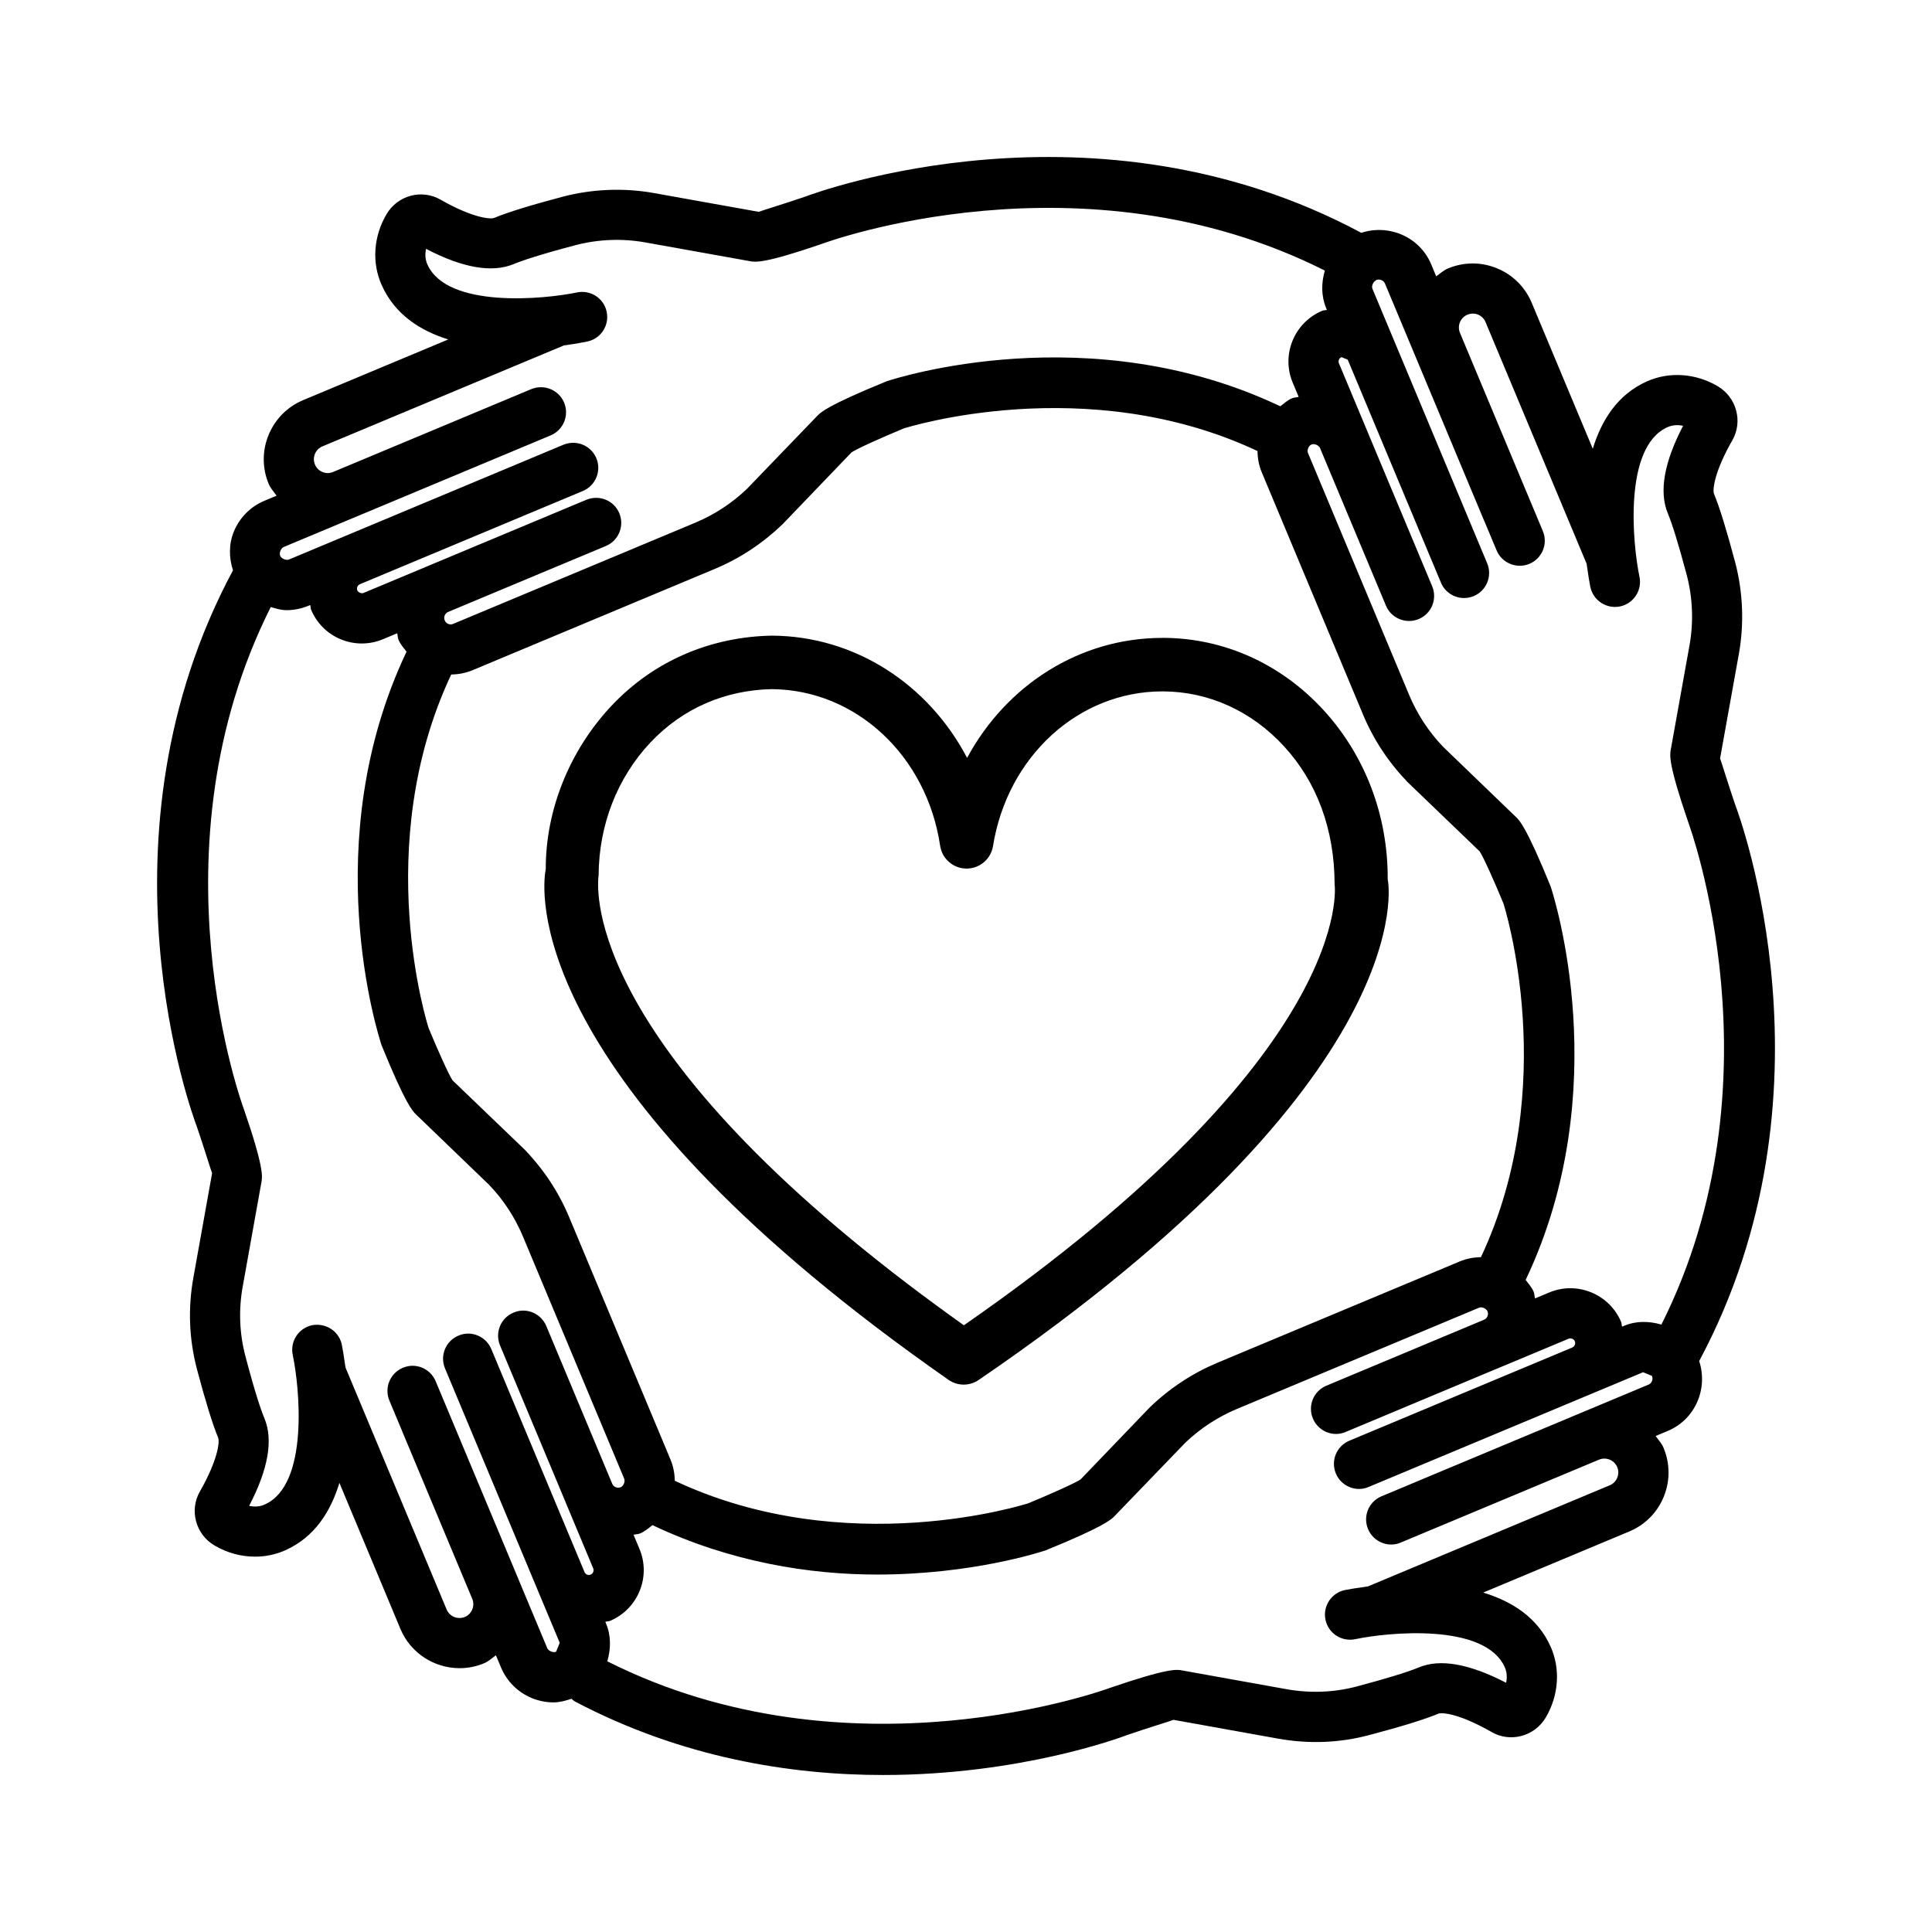
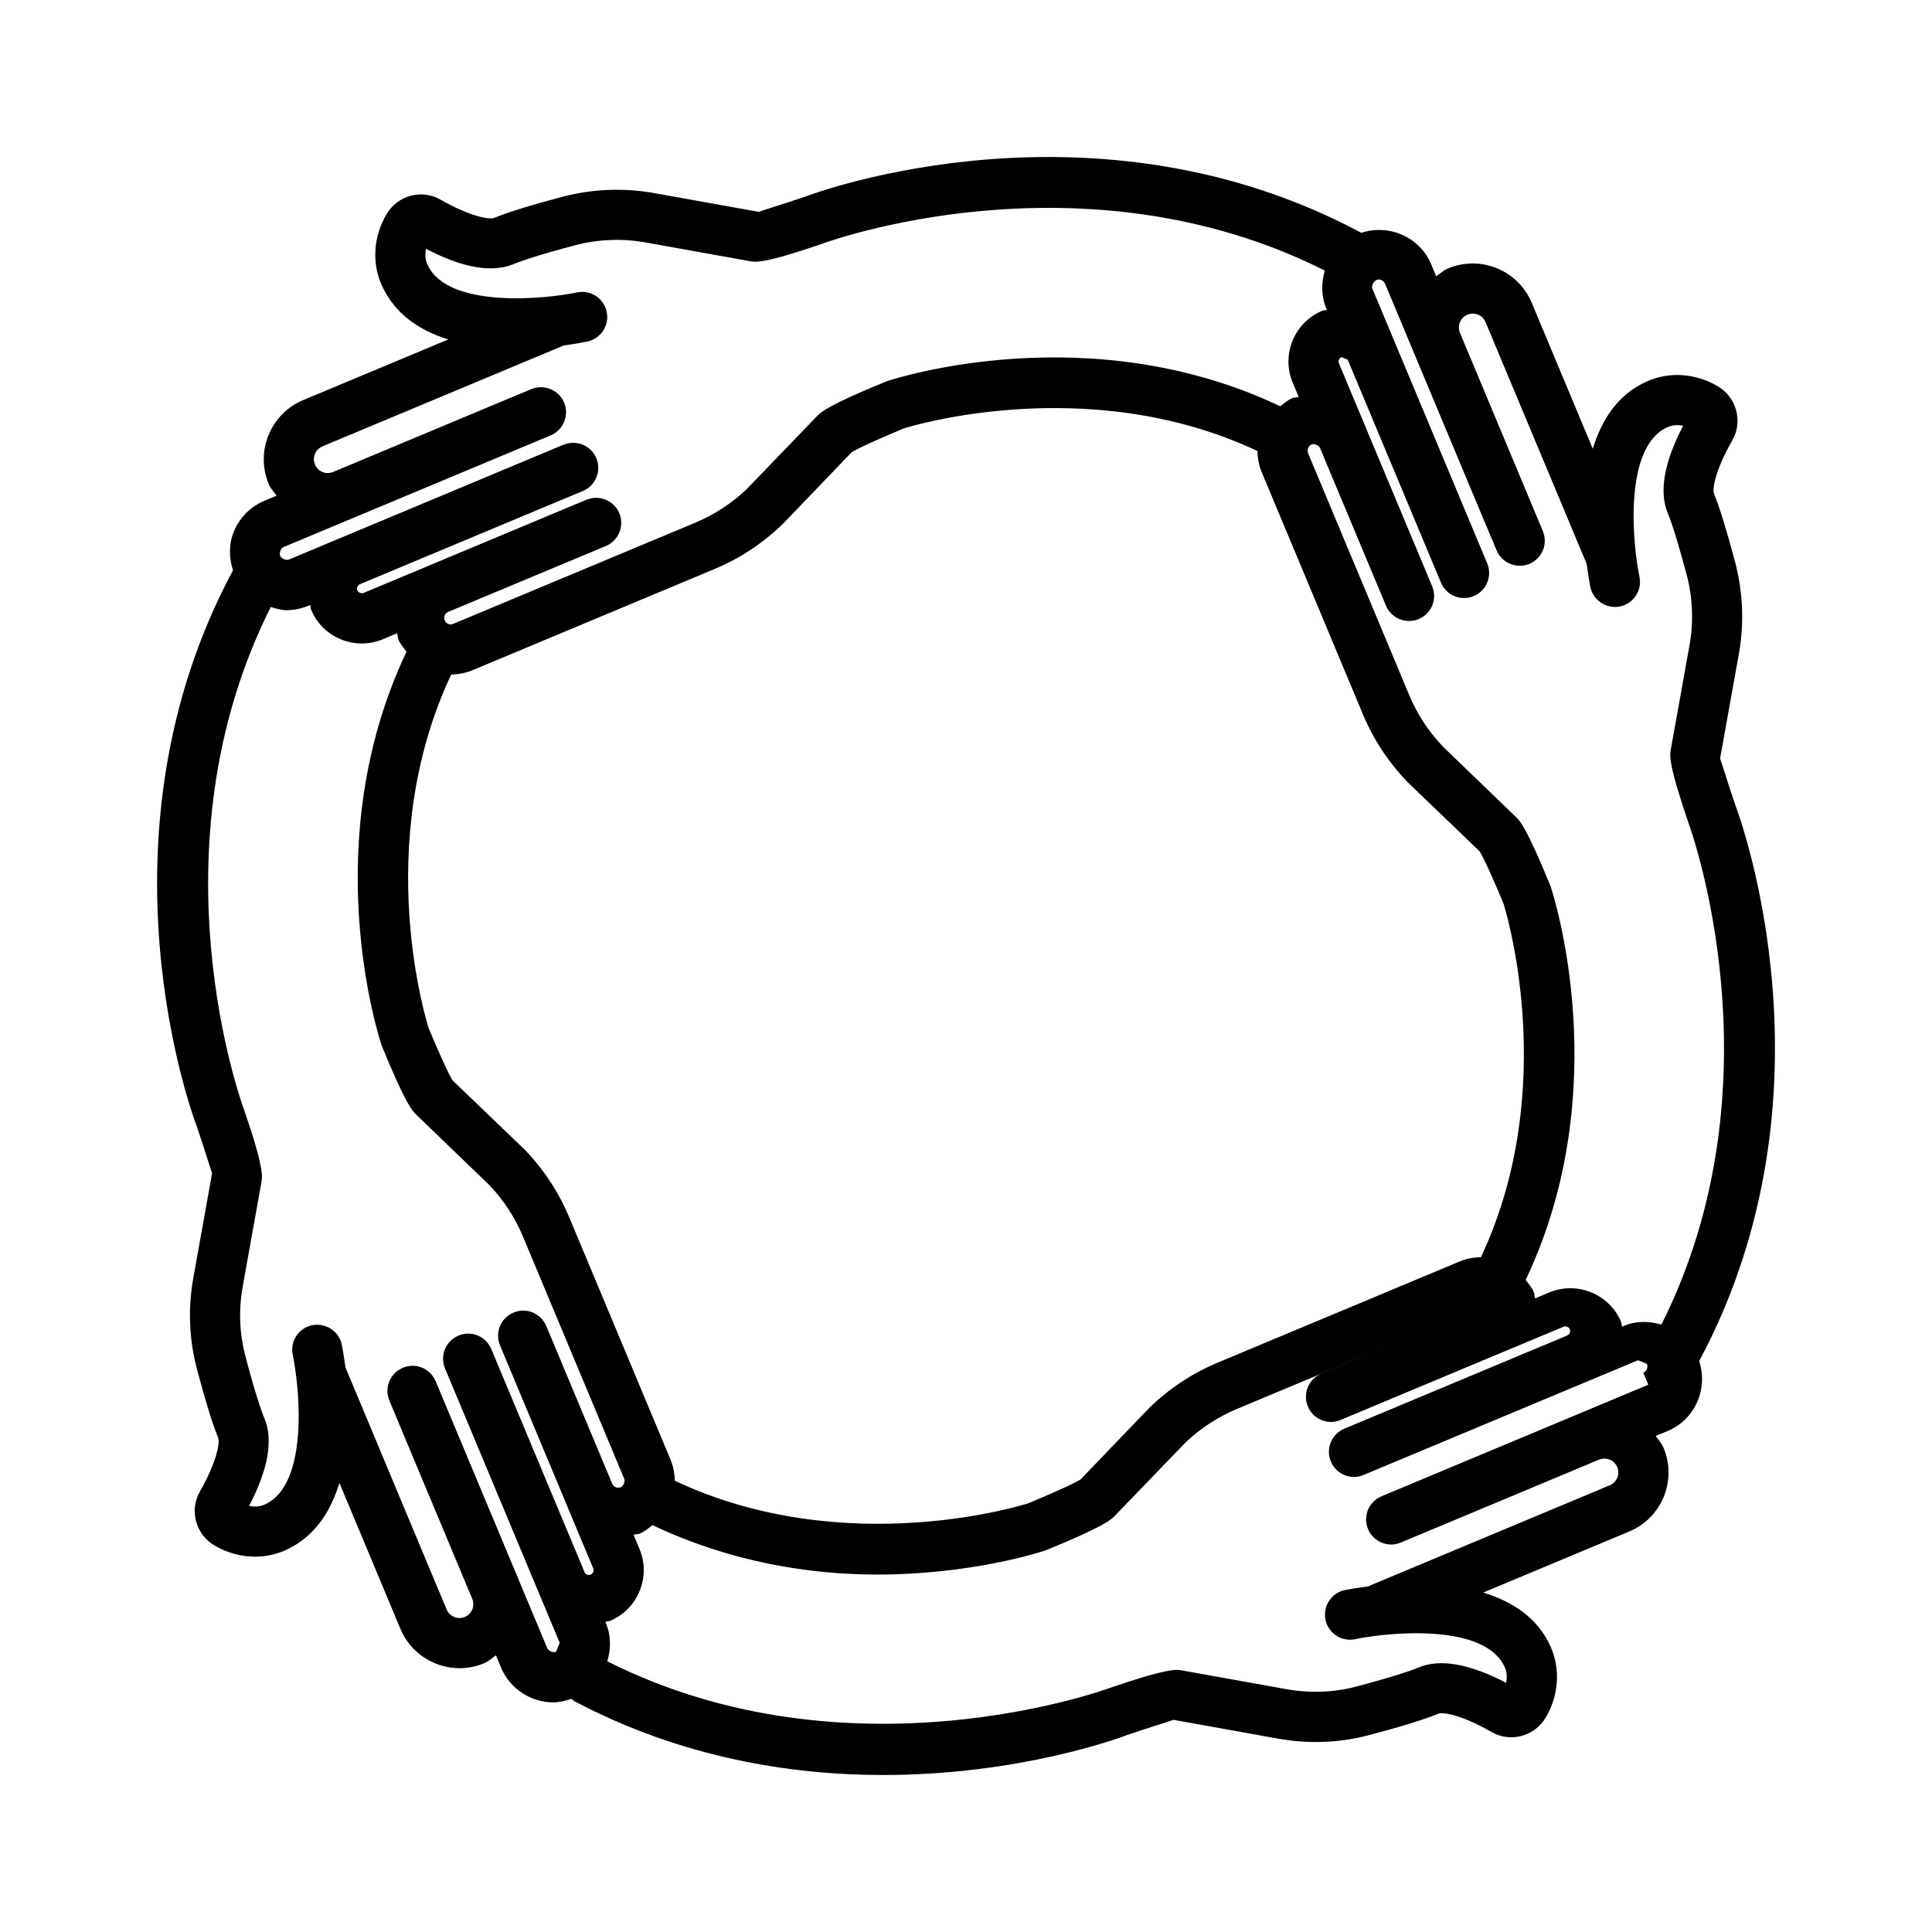
<svg xmlns="http://www.w3.org/2000/svg" fill="#000000" width="800px" height="800px" version="1.1" viewBox="144 144 512 512">
  <g>
-     <path d="m603.9 357.41c-1.801-5.219-3.824-11.914-4.066-12.406l4.984-27.715c1.438-8.02 1.09-16.395-0.969-24.234-2.32-8.711-4.152-14.656-5.606-18.137-0.469-1.09 0.121-6.023 4.863-14.266 2.82-4.957 1.105-11.344-3.894-14.301-5.816-3.434-12.84-3.93-18.758-1.281-7.832 3.504-12.02 10.293-14.352 17.848l-16.176-38.664c-1.746-4.18-5.019-7.434-9.207-9.152-4.188-1.723-8.793-1.703-12.977 0.035-1.191 0.496-2.102 1.367-3.129 2.098l-1.336-3.195c-3.055-7.281-11.195-10.727-18.527-8.344-70.711-37.914-144.34-10.727-147.27-9.617-5.207 1.789-11.879 3.824-12.406 4.059l-27.703-4.965c-7.969-1.445-16.379-1.105-24.234 0.953-8.504 2.25-14.613 4.137-18.152 5.617-1.105 0.457-6.047-0.141-14.242-4.836-4.992-2.863-11.359-1.148-14.309 3.867-3.453 5.832-3.938 12.848-1.289 18.766 3.484 7.781 10.156 12.078 17.652 14.418l-38.48 16.09c-8.625 3.617-12.711 13.574-9.109 22.191 0.496 1.188 1.367 2.098 2.094 3.121l-3.191 1.336c-3.719 1.547-6.609 4.465-8.141 8.184-1.363 3.32-1.301 6.902-0.227 10.27-37.98 70.754-10.711 144.44-9.594 147.37 1.789 5.207 3.824 11.871 4.059 12.391l-4.965 27.703c-1.461 8.117-1.141 16.285 0.953 24.242 2.25 8.48 4.137 14.586 5.617 18.152 0.457 1.09-0.121 6.004-4.844 14.258-2.836 4.965-1.125 11.371 3.887 14.309 3.332 1.957 7.051 2.957 10.738 2.957 2.75 0 5.484-0.555 8.02-1.695 7.824-3.504 12.008-10.293 14.336-17.844l16.172 38.695c2.719 6.488 9.043 10.398 15.68 10.398 2.18 0 4.387-0.414 6.516-1.316 1.203-0.5 2.086-1.375 3.106-2.102l1.344 3.207c1.559 3.719 4.473 6.609 8.203 8.152 1.844 0.742 3.781 1.125 5.719 1.125 1.613 0 3.199-0.434 4.758-0.961 0.289 0.219 0.504 0.508 0.84 0.684 28.441 14.984 57.285 19.52 81.773 19.52 36.176 0 62.824-9.898 64.535-10.555 5.207-1.801 11.887-3.824 12.391-4.066l27.723 4.984c8.133 1.453 16.285 1.16 24.242-0.969 8.688-2.301 14.621-4.152 18.137-5.606 0.832-0.434 5.363-0.242 14.277 4.863 4.934 2.82 11.336 1.105 14.293-3.91 3.426-5.832 3.91-12.84 1.281-18.742-3.512-7.836-10.312-12.02-17.871-14.348l38.688-16.18c4.188-1.746 7.441-5.019 9.152-9.207 1.715-4.188 1.695-8.793-0.051-12.977-0.496-1.188-1.367-2.102-2.094-3.125l3.203-1.34c7.277-3.039 10.734-11.145 8.336-18.531 37.895-70.719 10.727-144.33 9.602-147.27zm-384.68-68.465 18.16-7.594c0.008-0.004 0.012 0 0.02-0.004l52.52-21.961c3.391-1.418 4.984-5.312 3.574-8.695-1.43-3.391-5.293-4.957-8.695-3.574l-7.777 3.25c-0.004 0.004-0.008 0-0.012 0.004l-23.32 9.754-21.414 8.953c-0.91 0.363-1.887 0.398-2.82 0.008-0.91-0.371-1.617-1.074-1.988-1.98-0.789-1.867 0.105-4.031 1.973-4.812l64-26.754c3.062-0.41 5.344-0.852 6.215-1.039 3.59-0.754 5.875-4.273 5.121-7.863-0.742-3.59-4.238-5.875-7.863-5.141-8.633 1.816-34.402 4.324-39.645-7.406-0.562-1.254-0.684-2.691-0.355-4.144 9.691 5.07 17.469 6.402 23.188 4.051 2.051-0.855 6.559-2.422 16.414-5.027 6.004-1.574 12.406-1.824 18.5-0.727l27.695 4.965c1.453 0.277 3.789 0.699 19.293-4.644 0.703-0.277 68.633-25.301 133.09 7.137-0.953 3.297-0.984 6.762 0.359 9.969l0.188 0.445c-0.414 0.133-0.855 0.086-1.258 0.254-7.391 3.098-10.902 11.629-7.805 19.027l1.582 3.781c-0.566 0.164-1.168 0.117-1.719 0.355-1.223 0.512-2.152 1.367-3.156 2.137-50.426-23.965-101.75-7.5-104.36-6.609-15.66 6.394-17.434 8.219-18.301 9.109l-18.68 19.391c-3.996 3.824-8.617 6.836-13.723 8.973l-64.113 26.797c-0.863 0.398-1.895-0.043-2.25-0.918-0.371-0.871 0.043-1.875 0.91-2.242l0.328-0.137c0.008-0.004 0.008-0.008 0.016-0.012l41.438-17.32c3.391-1.418 4.984-5.312 3.574-8.695-1.418-3.391-5.312-4.949-8.695-3.574l-41.773 17.461c-0.008 0.004-0.012 0.008-0.016 0.012l-17.297 7.231c-0.527 0.242-1.41-0.121-1.645-0.668-0.258-0.637 0.047-1.375 0.68-1.645l59.082-24.703c3.391-1.418 4.984-5.312 3.574-8.695-1.43-3.391-5.285-4.949-8.695-3.574l-72.738 30.418c-0.754 0.312-2.016-0.191-2.356-0.969-0.32-0.789 0.191-2.031 0.969-2.352zm285.96 44.332c2.75 6.602 6.664 12.582 11.82 17.973l19.105 18.352c0.984 1.418 4.152 8.523 6.332 13.852 0.168 0.492 15.383 48.289-5.977 93.715-1.887 0.02-3.805 0.359-5.652 1.141l-64.113 26.805c-6.609 2.769-12.598 6.68-17.961 11.82l-18.359 19.121c-1.418 0.969-8.531 4.137-13.871 6.332-0.496 0.152-48.109 15.457-93.684-5.973-0.016-1.926-0.391-3.848-1.152-5.672l-26.805-64.113c-2.769-6.629-6.68-12.613-11.809-17.961l-19.121-18.359c-0.977-1.418-4.152-8.531-6.344-13.859-0.16-0.488-15.461-48.125 5.988-93.703 1.918-0.02 3.832-0.379 5.66-1.141l64.113-26.805c6.621-2.762 12.598-6.672 17.973-11.809l18.344-19.113c1.418-0.977 8.531-4.152 13.859-6.352 0.512-0.145 48.324-15.359 93.727 6 0.016 1.887 0.352 3.801 1.129 5.644zm-204.63 227.99c-0.691 0.309-1.383-0.035-1.656-0.676l-24.695-59.078c-1.418-3.375-5.305-5.019-8.695-3.566-3.391 1.418-4.984 5.293-3.574 8.688l24.711 59.113 5.695 13.617c0.008 0-0.969 2.356-0.961 2.356-0.762 0.348-2.031-0.191-2.356-0.969l-7.59-18.148c-0.008-0.012-0.004-0.027-0.008-0.039l-21.961-52.52c-1.43-3.391-5.285-5.019-8.695-3.566-3.391 1.418-4.984 5.293-3.574 8.688l3.246 7.758c0.008 0.016 0.004 0.031 0.008 0.047l18.707 44.734c0.371 0.895 0.379 1.891 0.008 2.801-0.371 0.918-1.074 1.625-1.98 2.008-1.895 0.762-4.031-0.121-4.812-1.973l-26.805-64.137c-0.398-2.891-0.809-5.242-0.984-6.086-0.754-3.582-4.273-5.797-7.875-5.121-3.59 0.762-5.883 4.293-5.121 7.891 1.816 8.602 4.367 34.348-7.406 39.609-1.254 0.59-2.699 0.691-4.152 0.363 5.062-9.707 6.43-17.496 4.051-23.188-0.863-2.059-2.43-6.574-5.027-16.422-1.602-6.074-1.844-12.305-0.727-18.5l4.965-27.688c0.25-1.438 0.691-3.809-4.644-19.293-0.27-0.695-25.32-68.609 7.113-133.1 1.375 0.406 2.758 0.832 4.172 0.832 1.98 0 3.953-0.398 5.824-1.176l0.453-0.188c0.133 0.414 0.078 0.844 0.25 1.254 1.496 3.582 4.301 6.367 7.898 7.848 1.781 0.727 3.652 1.09 5.519 1.09 1.902 0 3.797-0.371 5.606-1.125l3.781-1.582c0.164 0.566 0.117 1.156 0.348 1.711 0.504 1.207 1.355 2.16 2.129 3.176-23.945 50.41-7.481 101.72-6.594 104.34 6.394 15.68 8.227 17.445 9.109 18.289l19.398 18.688c3.809 3.981 6.828 8.602 8.965 13.723l26.805 64.113c0.312 0.762-0.172 1.957-0.926 2.266-0.883 0.363-1.887-0.066-2.25-0.934l-0.133-0.312-17.328-41.461c-1.418-3.375-5.312-5.035-8.695-3.566-3.391 1.402-4.984 5.293-3.574 8.688l17.324 41.426c0.004 0.012 0.004 0.023 0.008 0.035l7.371 17.633c0.262 0.641-0.051 1.367-0.664 1.629zm280.27-50.305-62.902 26.301c-0.012 0.004-0.02 0.016-0.027 0.02l-7.777 3.25c-3.391 1.418-4.984 5.293-3.566 8.688 1.402 3.391 5.363 5.019 8.688 3.566l52.52-21.961c0.934-0.379 1.922-0.379 2.82 0 0.918 0.363 1.625 1.074 2.008 1.973 0.777 1.867-0.105 4.031-1.973 4.812l-64.066 26.793c-2.926 0.398-5.301 0.809-6.152 0.98-3.582 0.762-5.883 4.293-5.121 7.891 0.777 3.582 4.238 5.867 7.891 5.121 8.566-1.816 34.332-4.394 39.609 7.422 0.57 1.246 0.676 2.684 0.363 4.137-9.727-5.055-17.547-6.453-23.188-4.051-2.926 1.211-8.445 2.906-16.422 5.035-6.055 1.594-12.285 1.816-18.5 0.727l-27.738-4.984c-1.383-0.293-3.754-0.656-19.227 4.656-0.699 0.254-68.816 25.305-133.12-7.074 0.977-3.316 1.012-6.805-0.336-10.02l-0.188-0.453c0.422-0.133 0.855-0.082 1.27-0.254 7.379-3.113 10.875-11.645 7.797-19.02l-1.586-3.789c0.57-0.164 1.156-0.109 1.715-0.344 1.254-0.523 2.254-1.398 3.297-2.211 20.863 9.891 41.867 13.098 59.508 13.098 24.953 0 43.184-5.902 44.707-6.418 15.68-6.387 17.461-8.238 18.289-9.121l18.688-19.383c3.996-3.824 8.617-6.836 13.723-8.98l64.113-26.805c0.711-0.328 1.938 0.172 2.266 0.934 0.363 0.863-0.051 1.887-0.934 2.25l-41.773 17.477c-3.391 1.418-4.984 5.312-3.566 8.688 1.402 3.391 5.348 5.019 8.688 3.566l41.422-17.332c0.012-0.004 0.027-0.004 0.039-0.008l17.633-7.371c0.59-0.207 1.367 0.035 1.625 0.676 0.277 0.641-0.02 1.367-0.656 1.645-0.012 0.004-0.02 0.016-0.027 0.02l-59.066 24.691c-3.391 1.418-4.984 5.293-3.566 8.688 1.402 3.391 5.348 5.019 8.688 3.566l72.73-30.402 2.289 0.941c0.02 0.023 0.047 0.031 0.062 0.055 0.367 0.918-0.035 1.922-0.961 2.316zm3.465-15.938c-3.305-0.961-6.769-1.012-9.969 0.363l-0.457 0.191c-0.133-0.426-0.078-0.863-0.254-1.281-3.133-7.391-11.68-10.852-19.02-7.789l-3.789 1.586c-0.164-0.574-0.109-1.16-0.344-1.723-0.512-1.227-1.367-2.16-2.141-3.168 23.953-50.402 7.477-101.72 6.606-104.34-6.387-15.668-8.219-17.441-9.121-18.301l-19.383-18.68c-3.824-4.016-6.852-8.633-8.98-13.723l-26.805-64.113c-0.156-0.379-0.109-0.777 0-1.148 0.016-0.023 0.039-0.039 0.051-0.062 0.039-0.074 0.031-0.152 0.066-0.227 0.184-0.34 0.434-0.66 0.816-0.82 0.711-0.293 1.902 0.172 2.25 0.926l17.477 41.773c1.402 3.41 5.363 4.965 8.688 3.566 3.391-1.41 4.984-5.305 3.566-8.688l-17.336-41.434c-0.004-0.008 0-0.016-0.004-0.02l-7.371-17.633c-0.262-0.641 0.035-1.375 0.676-1.637l1.645 0.668c0.004 0.012 0.016 0.02 0.02 0.031l24.691 59.055c1.055 2.551 3.531 4.082 6.125 4.082 0.863 0 1.73-0.164 2.562-0.512 3.391-1.418 4.984-5.312 3.566-8.695l-30.402-72.73c-0.301-0.711 0.148-1.746 0.816-2.176 0.074-0.055 0.141-0.109 0.215-0.172 0.855-0.32 1.902 0.055 2.293 0.961l26.301 62.91c0.008 0.023 0.027 0.035 0.039 0.055l3.234 7.731c1.402 3.402 5.363 4.957 8.688 3.574 3.391-1.418 4.984-5.312 3.566-8.695l-21.961-52.52c-0.777-1.879 0.102-4.031 1.973-4.812 1.938-0.805 4.051 0.113 4.812 1.973l26.777 64.02c0.402 2.949 0.816 5.344 0.996 6.195 0.777 3.609 4.359 5.859 7.875 5.121 3.582-0.754 5.883-4.273 5.141-7.863-1.816-8.617-4.324-34.395 7.422-39.645 1.281-0.562 2.719-0.676 4.137-0.355-5.055 9.691-6.418 17.477-4.051 23.195 1.211 2.898 2.906 8.418 5.035 16.406 1.559 5.981 1.816 12.371 0.727 18.5l-4.984 27.746c-0.262 1.418-0.656 3.781 4.656 19.25 0.258 0.699 25.285 68.609-7.137 133.09z" />
-     <path d="m452.04 313.05c-21.941 0-41.348 12.527-51.75 31.797-10.227-19.477-29.641-32.266-51.707-32.395-16.023 0.285-31.176 6.516-42.543 18.602-11.238 11.957-17.477 27.852-17.406 43.312-0.426 1.91-9.102 47.77 87.441 121.26 5.988 4.551 12.398 9.223 19.242 14.016 1.219 0.863 2.641 1.297 4.066 1.297 1.395 0 2.793-0.414 3.996-1.246 117.72-80.363 108.67-131.9 108.38-132.59 0.105-16.926-5.969-32.895-17.062-44.977-11.25-12.219-26.285-19-42.344-19.086-0.105 0.004-0.211 0.004-0.312 0.004zm45.648 65.297c0.07 0.441 5.816 44.602-98.254 116.87-5.191-3.703-10.113-7.32-14.777-10.867-87.922-66.934-82.215-106.72-82.016-108.43 0.078-13.332 4.949-25.816 13.723-35.145 8.652-9.18 19.961-13.895 32.133-14.145 22.297 0.141 41.082 17.59 44.652 41.512 0.512 3.453 3.469 6.023 6.965 6.039h0.043c3.477 0 6.445-2.519 7-5.961 3.832-23.793 22.676-40.996 44.879-40.996h0.242c12.078 0.07 23.43 5.227 31.961 14.512 8.691 9.43 13.414 21.965 13.449 36.613z" />
+     <path d="m603.9 357.41c-1.801-5.219-3.824-11.914-4.066-12.406l4.984-27.715c1.438-8.02 1.09-16.395-0.969-24.234-2.32-8.711-4.152-14.656-5.606-18.137-0.469-1.09 0.121-6.023 4.863-14.266 2.82-4.957 1.105-11.344-3.894-14.301-5.816-3.434-12.84-3.93-18.758-1.281-7.832 3.504-12.02 10.293-14.352 17.848l-16.176-38.664c-1.746-4.18-5.019-7.434-9.207-9.152-4.188-1.723-8.793-1.703-12.977 0.035-1.191 0.496-2.102 1.367-3.129 2.098l-1.336-3.195c-3.055-7.281-11.195-10.727-18.527-8.344-70.711-37.914-144.34-10.727-147.27-9.617-5.207 1.789-11.879 3.824-12.406 4.059l-27.703-4.965c-7.969-1.445-16.379-1.105-24.234 0.953-8.504 2.25-14.613 4.137-18.152 5.617-1.105 0.457-6.047-0.141-14.242-4.836-4.992-2.863-11.359-1.148-14.309 3.867-3.453 5.832-3.938 12.848-1.289 18.766 3.484 7.781 10.156 12.078 17.652 14.418l-38.48 16.09c-8.625 3.617-12.711 13.574-9.109 22.191 0.496 1.188 1.367 2.098 2.094 3.121l-3.191 1.336c-3.719 1.547-6.609 4.465-8.141 8.184-1.363 3.32-1.301 6.902-0.227 10.27-37.98 70.754-10.711 144.44-9.594 147.37 1.789 5.207 3.824 11.871 4.059 12.391l-4.965 27.703c-1.461 8.117-1.141 16.285 0.953 24.242 2.25 8.48 4.137 14.586 5.617 18.152 0.457 1.09-0.121 6.004-4.844 14.258-2.836 4.965-1.125 11.371 3.887 14.309 3.332 1.957 7.051 2.957 10.738 2.957 2.75 0 5.484-0.555 8.02-1.695 7.824-3.504 12.008-10.293 14.336-17.844l16.172 38.695c2.719 6.488 9.043 10.398 15.68 10.398 2.18 0 4.387-0.414 6.516-1.316 1.203-0.5 2.086-1.375 3.106-2.102l1.344 3.207c1.559 3.719 4.473 6.609 8.203 8.152 1.844 0.742 3.781 1.125 5.719 1.125 1.613 0 3.199-0.434 4.758-0.961 0.289 0.219 0.504 0.508 0.84 0.684 28.441 14.984 57.285 19.52 81.773 19.52 36.176 0 62.824-9.898 64.535-10.555 5.207-1.801 11.887-3.824 12.391-4.066l27.723 4.984c8.133 1.453 16.285 1.16 24.242-0.969 8.688-2.301 14.621-4.152 18.137-5.606 0.832-0.434 5.363-0.242 14.277 4.863 4.934 2.82 11.336 1.105 14.293-3.91 3.426-5.832 3.91-12.84 1.281-18.742-3.512-7.836-10.312-12.02-17.871-14.348l38.688-16.18c4.188-1.746 7.441-5.019 9.152-9.207 1.715-4.188 1.695-8.793-0.051-12.977-0.496-1.188-1.367-2.102-2.094-3.125l3.203-1.34c7.277-3.039 10.734-11.145 8.336-18.531 37.895-70.719 10.727-144.33 9.602-147.27zm-384.68-68.465 18.16-7.594c0.008-0.004 0.012 0 0.02-0.004l52.52-21.961c3.391-1.418 4.984-5.312 3.574-8.695-1.43-3.391-5.293-4.957-8.695-3.574l-7.777 3.25c-0.004 0.004-0.008 0-0.012 0.004l-23.32 9.754-21.414 8.953c-0.91 0.363-1.887 0.398-2.82 0.008-0.91-0.371-1.617-1.074-1.988-1.98-0.789-1.867 0.105-4.031 1.973-4.812l64-26.754c3.062-0.41 5.344-0.852 6.215-1.039 3.59-0.754 5.875-4.273 5.121-7.863-0.742-3.59-4.238-5.875-7.863-5.141-8.633 1.816-34.402 4.324-39.645-7.406-0.562-1.254-0.684-2.691-0.355-4.144 9.691 5.07 17.469 6.402 23.188 4.051 2.051-0.855 6.559-2.422 16.414-5.027 6.004-1.574 12.406-1.824 18.5-0.727l27.695 4.965c1.453 0.277 3.789 0.699 19.293-4.644 0.703-0.277 68.633-25.301 133.09 7.137-0.953 3.297-0.984 6.762 0.359 9.969l0.188 0.445c-0.414 0.133-0.855 0.086-1.258 0.254-7.391 3.098-10.902 11.629-7.805 19.027l1.582 3.781c-0.566 0.164-1.168 0.117-1.719 0.355-1.223 0.512-2.152 1.367-3.156 2.137-50.426-23.965-101.75-7.5-104.36-6.609-15.66 6.394-17.434 8.219-18.301 9.109l-18.68 19.391c-3.996 3.824-8.617 6.836-13.723 8.973l-64.113 26.797c-0.863 0.398-1.895-0.043-2.25-0.918-0.371-0.871 0.043-1.875 0.91-2.242l0.328-0.137c0.008-0.004 0.008-0.008 0.016-0.012l41.438-17.32c3.391-1.418 4.984-5.312 3.574-8.695-1.418-3.391-5.312-4.949-8.695-3.574l-41.773 17.461c-0.008 0.004-0.012 0.008-0.016 0.012l-17.297 7.231c-0.527 0.242-1.41-0.121-1.645-0.668-0.258-0.637 0.047-1.375 0.68-1.645l59.082-24.703c3.391-1.418 4.984-5.312 3.574-8.695-1.43-3.391-5.285-4.949-8.695-3.574l-72.738 30.418c-0.754 0.312-2.016-0.191-2.356-0.969-0.32-0.789 0.191-2.031 0.969-2.352zm285.96 44.332c2.75 6.602 6.664 12.582 11.82 17.973l19.105 18.352c0.984 1.418 4.152 8.523 6.332 13.852 0.168 0.492 15.383 48.289-5.977 93.715-1.887 0.02-3.805 0.359-5.652 1.141l-64.113 26.805c-6.609 2.769-12.598 6.68-17.961 11.82l-18.359 19.121c-1.418 0.969-8.531 4.137-13.871 6.332-0.496 0.152-48.109 15.457-93.684-5.973-0.016-1.926-0.391-3.848-1.152-5.672l-26.805-64.113c-2.769-6.629-6.68-12.613-11.809-17.961l-19.121-18.359c-0.977-1.418-4.152-8.531-6.344-13.859-0.16-0.488-15.461-48.125 5.988-93.703 1.918-0.02 3.832-0.379 5.66-1.141l64.113-26.805c6.621-2.762 12.598-6.672 17.973-11.809l18.344-19.113c1.418-0.977 8.531-4.152 13.859-6.352 0.512-0.145 48.324-15.359 93.727 6 0.016 1.887 0.352 3.801 1.129 5.644zm-204.63 227.99c-0.691 0.309-1.383-0.035-1.656-0.676l-24.695-59.078c-1.418-3.375-5.305-5.019-8.695-3.566-3.391 1.418-4.984 5.293-3.574 8.688l24.711 59.113 5.695 13.617c0.008 0-0.969 2.356-0.961 2.356-0.762 0.348-2.031-0.191-2.356-0.969l-7.59-18.148c-0.008-0.012-0.004-0.027-0.008-0.039l-21.961-52.52c-1.43-3.391-5.285-5.019-8.695-3.566-3.391 1.418-4.984 5.293-3.574 8.688l3.246 7.758c0.008 0.016 0.004 0.031 0.008 0.047l18.707 44.734c0.371 0.895 0.379 1.891 0.008 2.801-0.371 0.918-1.074 1.625-1.98 2.008-1.895 0.762-4.031-0.121-4.812-1.973l-26.805-64.137c-0.398-2.891-0.809-5.242-0.984-6.086-0.754-3.582-4.273-5.797-7.875-5.121-3.59 0.762-5.883 4.293-5.121 7.891 1.816 8.602 4.367 34.348-7.406 39.609-1.254 0.59-2.699 0.691-4.152 0.363 5.062-9.707 6.43-17.496 4.051-23.188-0.863-2.059-2.43-6.574-5.027-16.422-1.602-6.074-1.844-12.305-0.727-18.5l4.965-27.688c0.25-1.438 0.691-3.809-4.644-19.293-0.27-0.695-25.32-68.609 7.113-133.1 1.375 0.406 2.758 0.832 4.172 0.832 1.98 0 3.953-0.398 5.824-1.176l0.453-0.188c0.133 0.414 0.078 0.844 0.25 1.254 1.496 3.582 4.301 6.367 7.898 7.848 1.781 0.727 3.652 1.09 5.519 1.09 1.902 0 3.797-0.371 5.606-1.125l3.781-1.582c0.164 0.566 0.117 1.156 0.348 1.711 0.504 1.207 1.355 2.16 2.129 3.176-23.945 50.41-7.481 101.72-6.594 104.34 6.394 15.68 8.227 17.445 9.109 18.289l19.398 18.688c3.809 3.981 6.828 8.602 8.965 13.723l26.805 64.113c0.312 0.762-0.172 1.957-0.926 2.266-0.883 0.363-1.887-0.066-2.25-0.934l-0.133-0.312-17.328-41.461c-1.418-3.375-5.312-5.035-8.695-3.566-3.391 1.402-4.984 5.293-3.574 8.688l17.324 41.426c0.004 0.012 0.004 0.023 0.008 0.035l7.371 17.633c0.262 0.641-0.051 1.367-0.664 1.629zm280.27-50.305-62.902 26.301c-0.012 0.004-0.02 0.016-0.027 0.02l-7.777 3.25c-3.391 1.418-4.984 5.293-3.566 8.688 1.402 3.391 5.363 5.019 8.688 3.566l52.52-21.961c0.934-0.379 1.922-0.379 2.82 0 0.918 0.363 1.625 1.074 2.008 1.973 0.777 1.867-0.105 4.031-1.973 4.812l-64.066 26.793c-2.926 0.398-5.301 0.809-6.152 0.98-3.582 0.762-5.883 4.293-5.121 7.891 0.777 3.582 4.238 5.867 7.891 5.121 8.566-1.816 34.332-4.394 39.609 7.422 0.57 1.246 0.676 2.684 0.363 4.137-9.727-5.055-17.547-6.453-23.188-4.051-2.926 1.211-8.445 2.906-16.422 5.035-6.055 1.594-12.285 1.816-18.5 0.727l-27.738-4.984c-1.383-0.293-3.754-0.656-19.227 4.656-0.699 0.254-68.816 25.305-133.12-7.074 0.977-3.316 1.012-6.805-0.336-10.02l-0.188-0.453c0.422-0.133 0.855-0.082 1.27-0.254 7.379-3.113 10.875-11.645 7.797-19.02l-1.586-3.789c0.57-0.164 1.156-0.109 1.715-0.344 1.254-0.523 2.254-1.398 3.297-2.211 20.863 9.891 41.867 13.098 59.508 13.098 24.953 0 43.184-5.902 44.707-6.418 15.68-6.387 17.461-8.238 18.289-9.121l18.688-19.383c3.996-3.824 8.617-6.836 13.723-8.98l64.113-26.805l-41.773 17.477c-3.391 1.418-4.984 5.312-3.566 8.688 1.402 3.391 5.348 5.019 8.688 3.566l41.422-17.332c0.012-0.004 0.027-0.004 0.039-0.008l17.633-7.371c0.59-0.207 1.367 0.035 1.625 0.676 0.277 0.641-0.02 1.367-0.656 1.645-0.012 0.004-0.02 0.016-0.027 0.02l-59.066 24.691c-3.391 1.418-4.984 5.293-3.566 8.688 1.402 3.391 5.348 5.019 8.688 3.566l72.73-30.402 2.289 0.941c0.02 0.023 0.047 0.031 0.062 0.055 0.367 0.918-0.035 1.922-0.961 2.316zm3.465-15.938c-3.305-0.961-6.769-1.012-9.969 0.363l-0.457 0.191c-0.133-0.426-0.078-0.863-0.254-1.281-3.133-7.391-11.68-10.852-19.02-7.789l-3.789 1.586c-0.164-0.574-0.109-1.16-0.344-1.723-0.512-1.227-1.367-2.16-2.141-3.168 23.953-50.402 7.477-101.72 6.606-104.34-6.387-15.668-8.219-17.441-9.121-18.301l-19.383-18.68c-3.824-4.016-6.852-8.633-8.98-13.723l-26.805-64.113c-0.156-0.379-0.109-0.777 0-1.148 0.016-0.023 0.039-0.039 0.051-0.062 0.039-0.074 0.031-0.152 0.066-0.227 0.184-0.34 0.434-0.66 0.816-0.82 0.711-0.293 1.902 0.172 2.25 0.926l17.477 41.773c1.402 3.41 5.363 4.965 8.688 3.566 3.391-1.41 4.984-5.305 3.566-8.688l-17.336-41.434c-0.004-0.008 0-0.016-0.004-0.02l-7.371-17.633c-0.262-0.641 0.035-1.375 0.676-1.637l1.645 0.668c0.004 0.012 0.016 0.02 0.02 0.031l24.691 59.055c1.055 2.551 3.531 4.082 6.125 4.082 0.863 0 1.73-0.164 2.562-0.512 3.391-1.418 4.984-5.312 3.566-8.695l-30.402-72.73c-0.301-0.711 0.148-1.746 0.816-2.176 0.074-0.055 0.141-0.109 0.215-0.172 0.855-0.32 1.902 0.055 2.293 0.961l26.301 62.91c0.008 0.023 0.027 0.035 0.039 0.055l3.234 7.731c1.402 3.402 5.363 4.957 8.688 3.574 3.391-1.418 4.984-5.312 3.566-8.695l-21.961-52.52c-0.777-1.879 0.102-4.031 1.973-4.812 1.938-0.805 4.051 0.113 4.812 1.973l26.777 64.02c0.402 2.949 0.816 5.344 0.996 6.195 0.777 3.609 4.359 5.859 7.875 5.121 3.582-0.754 5.883-4.273 5.141-7.863-1.816-8.617-4.324-34.395 7.422-39.645 1.281-0.562 2.719-0.676 4.137-0.355-5.055 9.691-6.418 17.477-4.051 23.195 1.211 2.898 2.906 8.418 5.035 16.406 1.559 5.981 1.816 12.371 0.727 18.5l-4.984 27.746c-0.262 1.418-0.656 3.781 4.656 19.25 0.258 0.699 25.285 68.609-7.137 133.09z" />
  </g>
</svg>